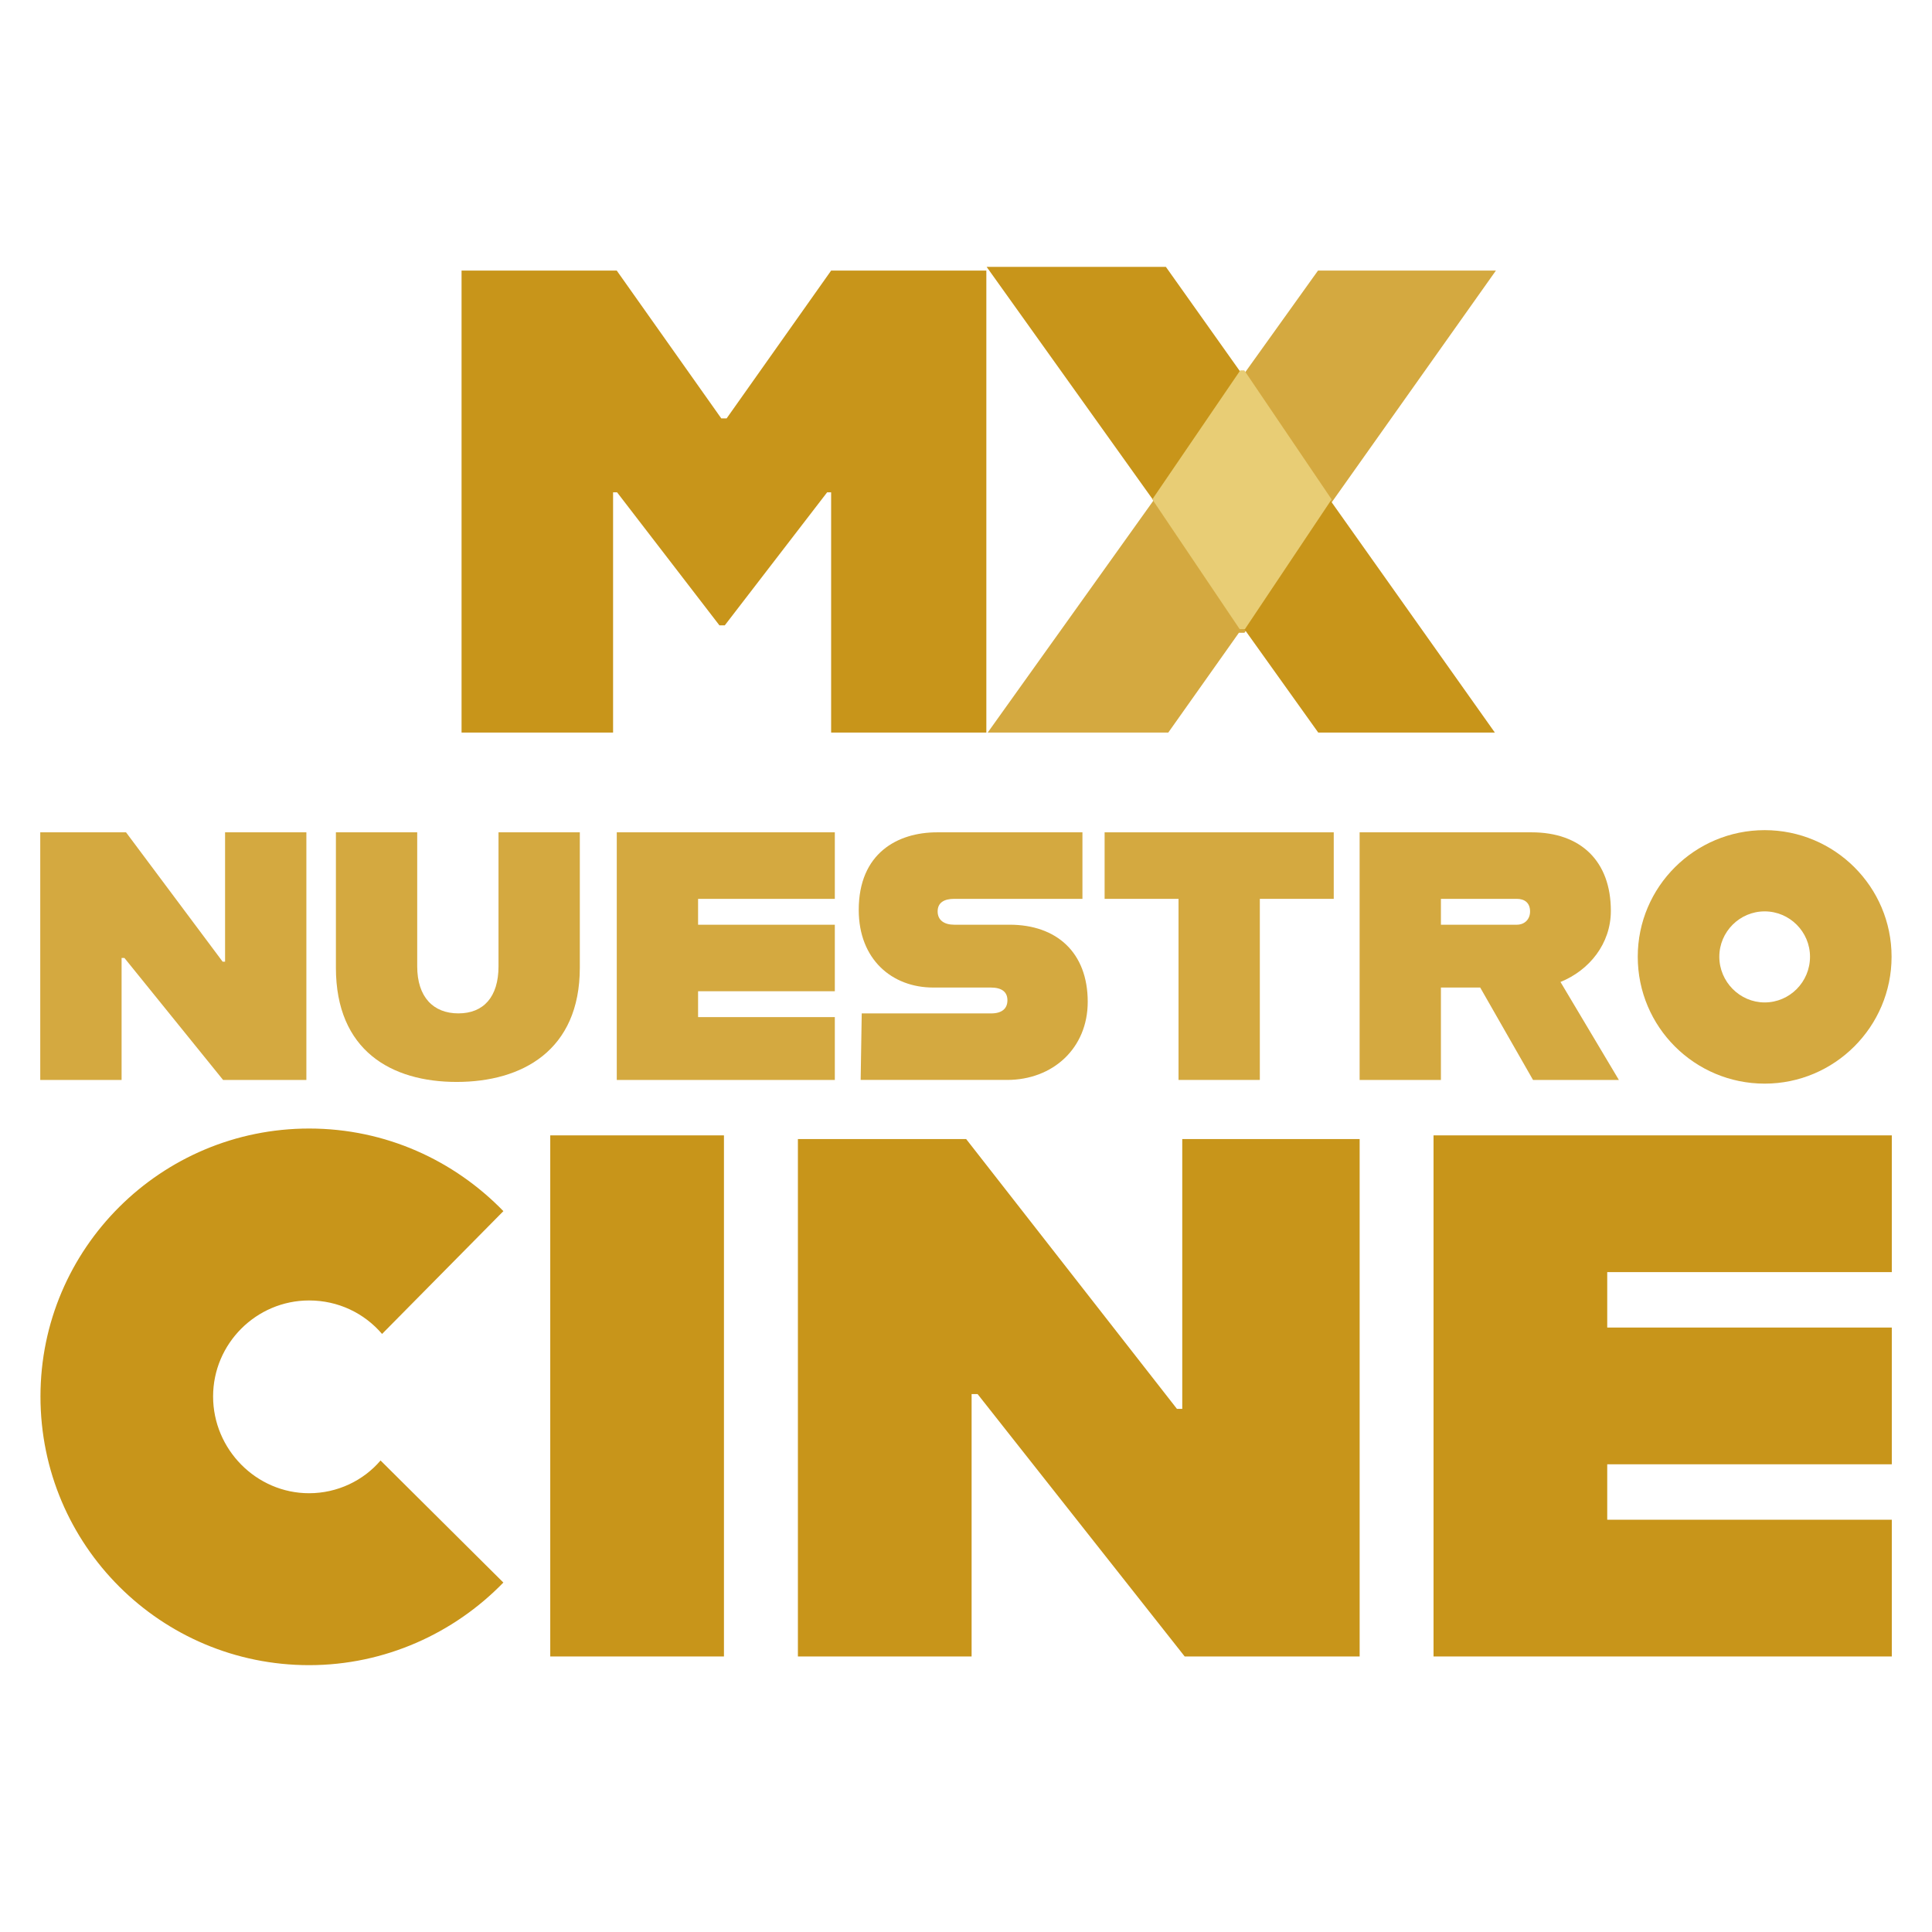
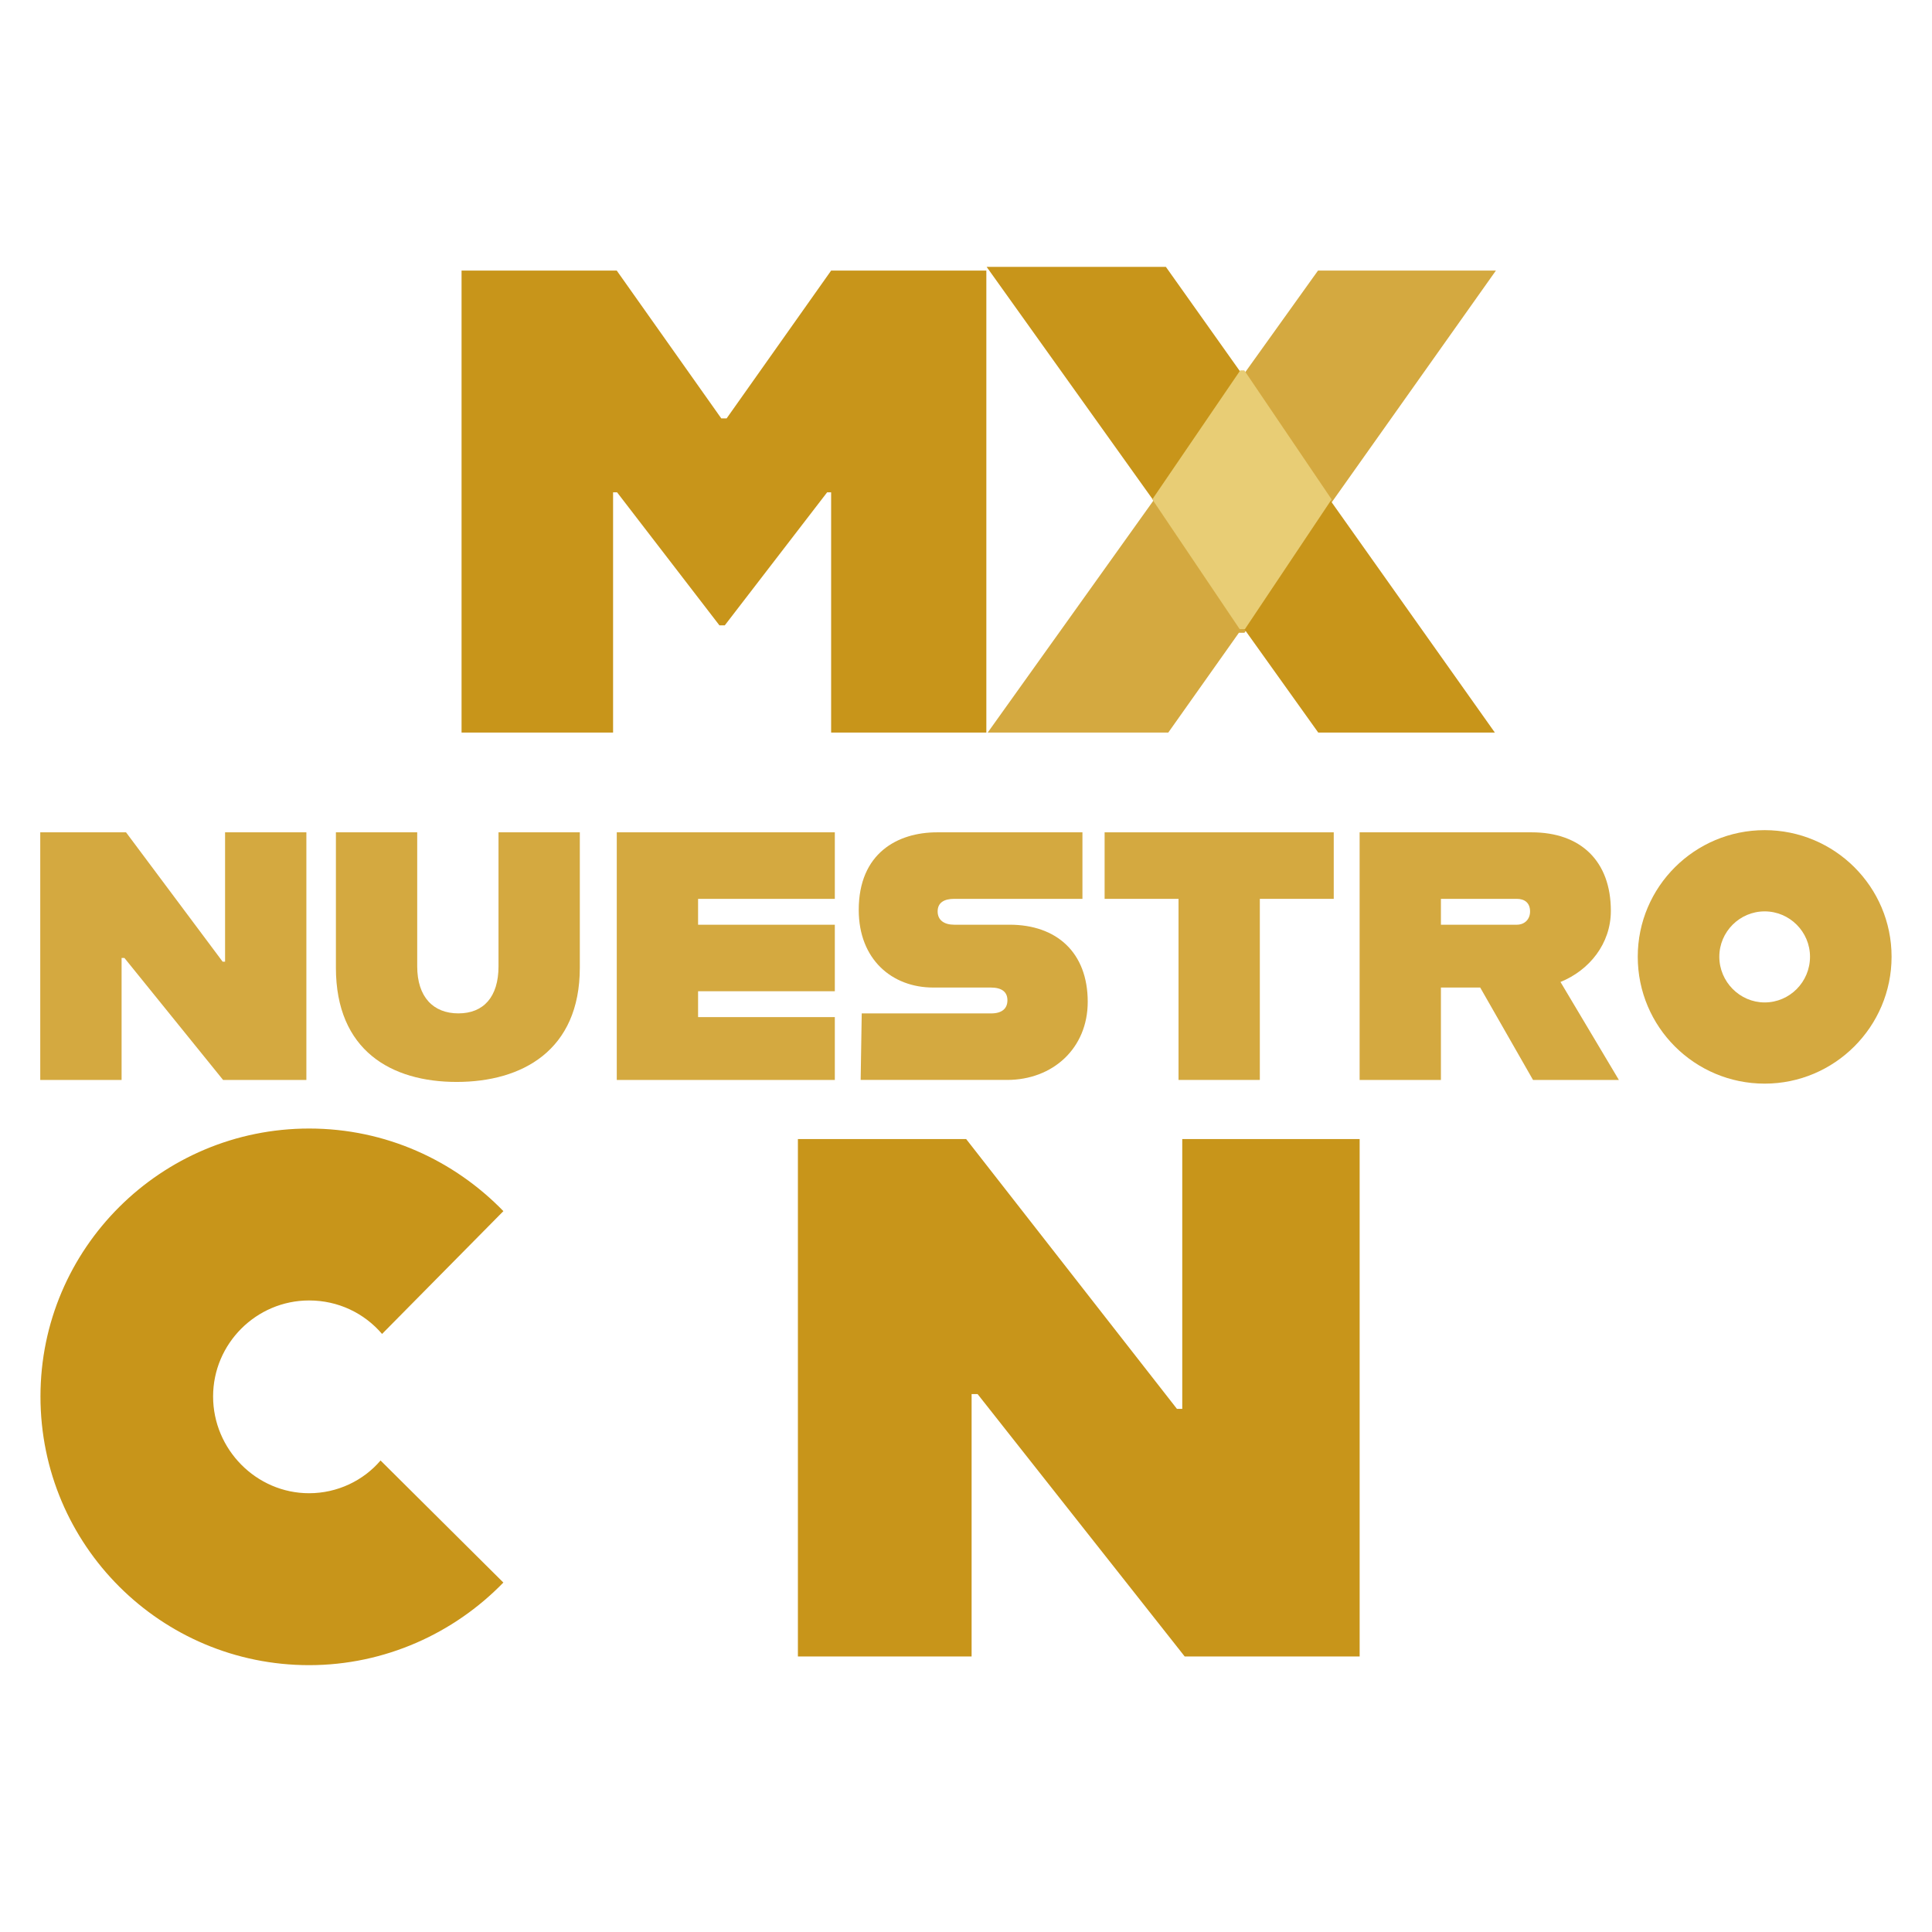
<svg xmlns="http://www.w3.org/2000/svg" xmlns:ns1="http://sodipodi.sourceforge.net/DTD/sodipodi-0.dtd" xmlns:ns2="http://www.inkscape.org/namespaces/inkscape" id="Layer_1" viewBox="0 0 7680 7680" version="1.1" ns1:docname="mx nuestro cine.svg" width="100%" height="100%" ns2:version="1.2.2 (732a01da63, 2022-12-09)">
  <ns1:namedview id="namedview37" pagecolor="#ffffff" bordercolor="#000000" borderopacity="0.25" ns2:showpageshadow="2" ns2:pageopacity="0.0" ns2:pagecheckerboard="0" ns2:deskcolor="#d1d1d1" showgrid="false" ns2:zoom="0.10091146" ns2:cx="3840" ns2:cy="3840" ns2:window-width="1920" ns2:window-height="991" ns2:window-x="-9" ns2:window-y="-9" ns2:window-maximized="1" ns2:current-layer="Layer_1" />
  <defs id="defs4">
    <style id="style2">.cls-1{fill:#e8cd75;}.cls-2{fill:#c8951a;}.cls-3{fill:#d4a940;}</style>
  </defs>
  <rect style="fill:none;stroke-width:5.073" id="rect964" width="100%" height="100%" x="0" y="0" />
  <g id="g268" transform="matrix(14.691,0,0,14.691,160,1060.902)">
    <path class="cls-2" d="m 114,1 h 41.99 l 28.29,40 h 1.44 L 214,1 h 42 V 126 H 214 V 61 h -1.08 l -27.7,36 h -1.44 L 156.08,61 H 155 v 65 h -41 z" id="path6" />
    <path class="cls-3" d="M 349.36,63.82 325.85,99 h -1.51 l -19.11,27 H 256.37 L 300.87,63.71 324.54,29 h 1.15 L 345.74,1 h 48.14 l -44.51,62.82 z" id="path8" />
    <path class="cls-3" d="m 0,153 h 23.21 l 26.14,35 h 0.66 v -35 h 22 v 67 H 49.47 L 22.78,187 h -0.77 v 33 H 0 Z" id="path10" />
    <path class="cls-3" d="M 80,189.62 V 153 h 22 v 36.24 c 0,8.37 4.38,12.75 11.14,12.75 6.76,0 10.86,-4.38 10.86,-12.75 V 153 h 22 v 36.62 c 0,22.45 -15.67,30.92 -33.33,30.92 C 95.01,220.54 80,212.07 80,189.62 Z" id="path12" />
    <path class="cls-3" d="m 178,171 v 7 h 37 v 18 h -37 v 7 h 37 v 17 h -59 v -67 h 59 v 18 z" id="path14" />
    <path class="cls-3" d="m 222.29,202 h 35 c 2.97,0 4.41,-1.34 4.41,-3.55 0,-2.21 -1.44,-3.45 -4.51,-3.45 h -15.58 c -11.12,0 -20.14,-7.6 -20.14,-21 0,-15.39 10.55,-21 21.19,-21 H 282 v 18 h -34.71 c -2.63,0 -4.47,0.97 -4.47,3.4 0,2.43 1.85,3.6 4.47,3.6 h 15 c 12.7,0 21.14,7.49 21.14,20.86 0,12.61 -9.48,21.14 -21.81,21.14 h -39.63 l 0.29,-18 z" id="path16" />
    <path class="cls-3" d="m 308,171 h -20 v -18 h 62 v 18 h -20 v 49 h -22 z" id="path18" />
    <path class="cls-3" d="M 389.62,195 H 379 v 25 h -22 v -67 h 46.54 c 13.35,0 21.44,7.85 21.44,21.25 0,8.9 -5.83,16.08 -13.63,19.24 L 427.15,220 H 403.92 L 389.63,195 Z M 379,178 h 20.53 c 2.08,0 3.59,-1.42 3.59,-3.59 0,-2.36 -1.51,-3.41 -3.59,-3.41 H 379 Z" id="path20" />
    <path class="cls-3" d="m 432.26,186.66 c 0,-18.93 15.41,-34.25 34.34,-34.25 18.93,0 34.34,15.32 34.34,34.25 0,18.93 -15.41,34.34 -34.34,34.34 -18.93,0 -34.34,-15.32 -34.34,-34.34 z m 46.61,0 c 0,-6.75 -5.52,-12.27 -12.27,-12.27 -6.75,0 -12.27,5.52 -12.27,12.27 0,6.75 5.52,12.37 12.27,12.37 6.75,0 12.27,-5.52 12.27,-12.37 z" id="path22" />
    <path class="cls-2" d="m 0.06,305.65 c 0,-40.08 32.63,-72.5 72.7,-72.5 20.74,0 39.27,8.66 52.56,22.35 l -32.83,33.23 c -4.83,-5.64 -11.88,-9.06 -19.74,-9.06 -14.3,0 -25.98,11.68 -25.98,25.98 0,14.3 11.68,26.18 25.98,26.18 7.65,0 14.7,-3.42 19.33,-8.86 L 125.31,356 c -13.29,13.69 -32.02,22.35 -52.56,22.35 -40.06,0 -72.69,-32.42 -72.69,-72.7 z" id="path24" />
-     <path class="cls-2" d="m 138,235 h 47 v 141 h -47 z" id="path26" />
    <path class="cls-2" d="m 205,236 h 45.54 l 57.03,73 h 1.44 v -73 h 48 v 140 h -47.34 l -56.04,-71 h -1.62 v 71 h -47 V 236 Z" id="path28" />
-     <path class="cls-2" d="m 424,272 v 15 h 77 v 37 h -77 v 15 h 77 v 37 H 377 V 235 h 124 v 37 z" id="path30" />
    <path class="cls-2" d="M 349.45,63.71 393.59,126 H 345.8 l -20,-28 h -1.16 L 300.95,62.82 256.08,0 h 48.5 l 20.58,29 h 0.8 z" id="path32" />
    <polygon class="cls-1" points="324.71,28 300.9,62.91 324.53,98 325.96,98 325.97,98.01 349.42,62.92 349.43,62.91 349.42,62.9 325.79,27.99 325.78,28 " id="polygon34" />
  </g>
</svg>